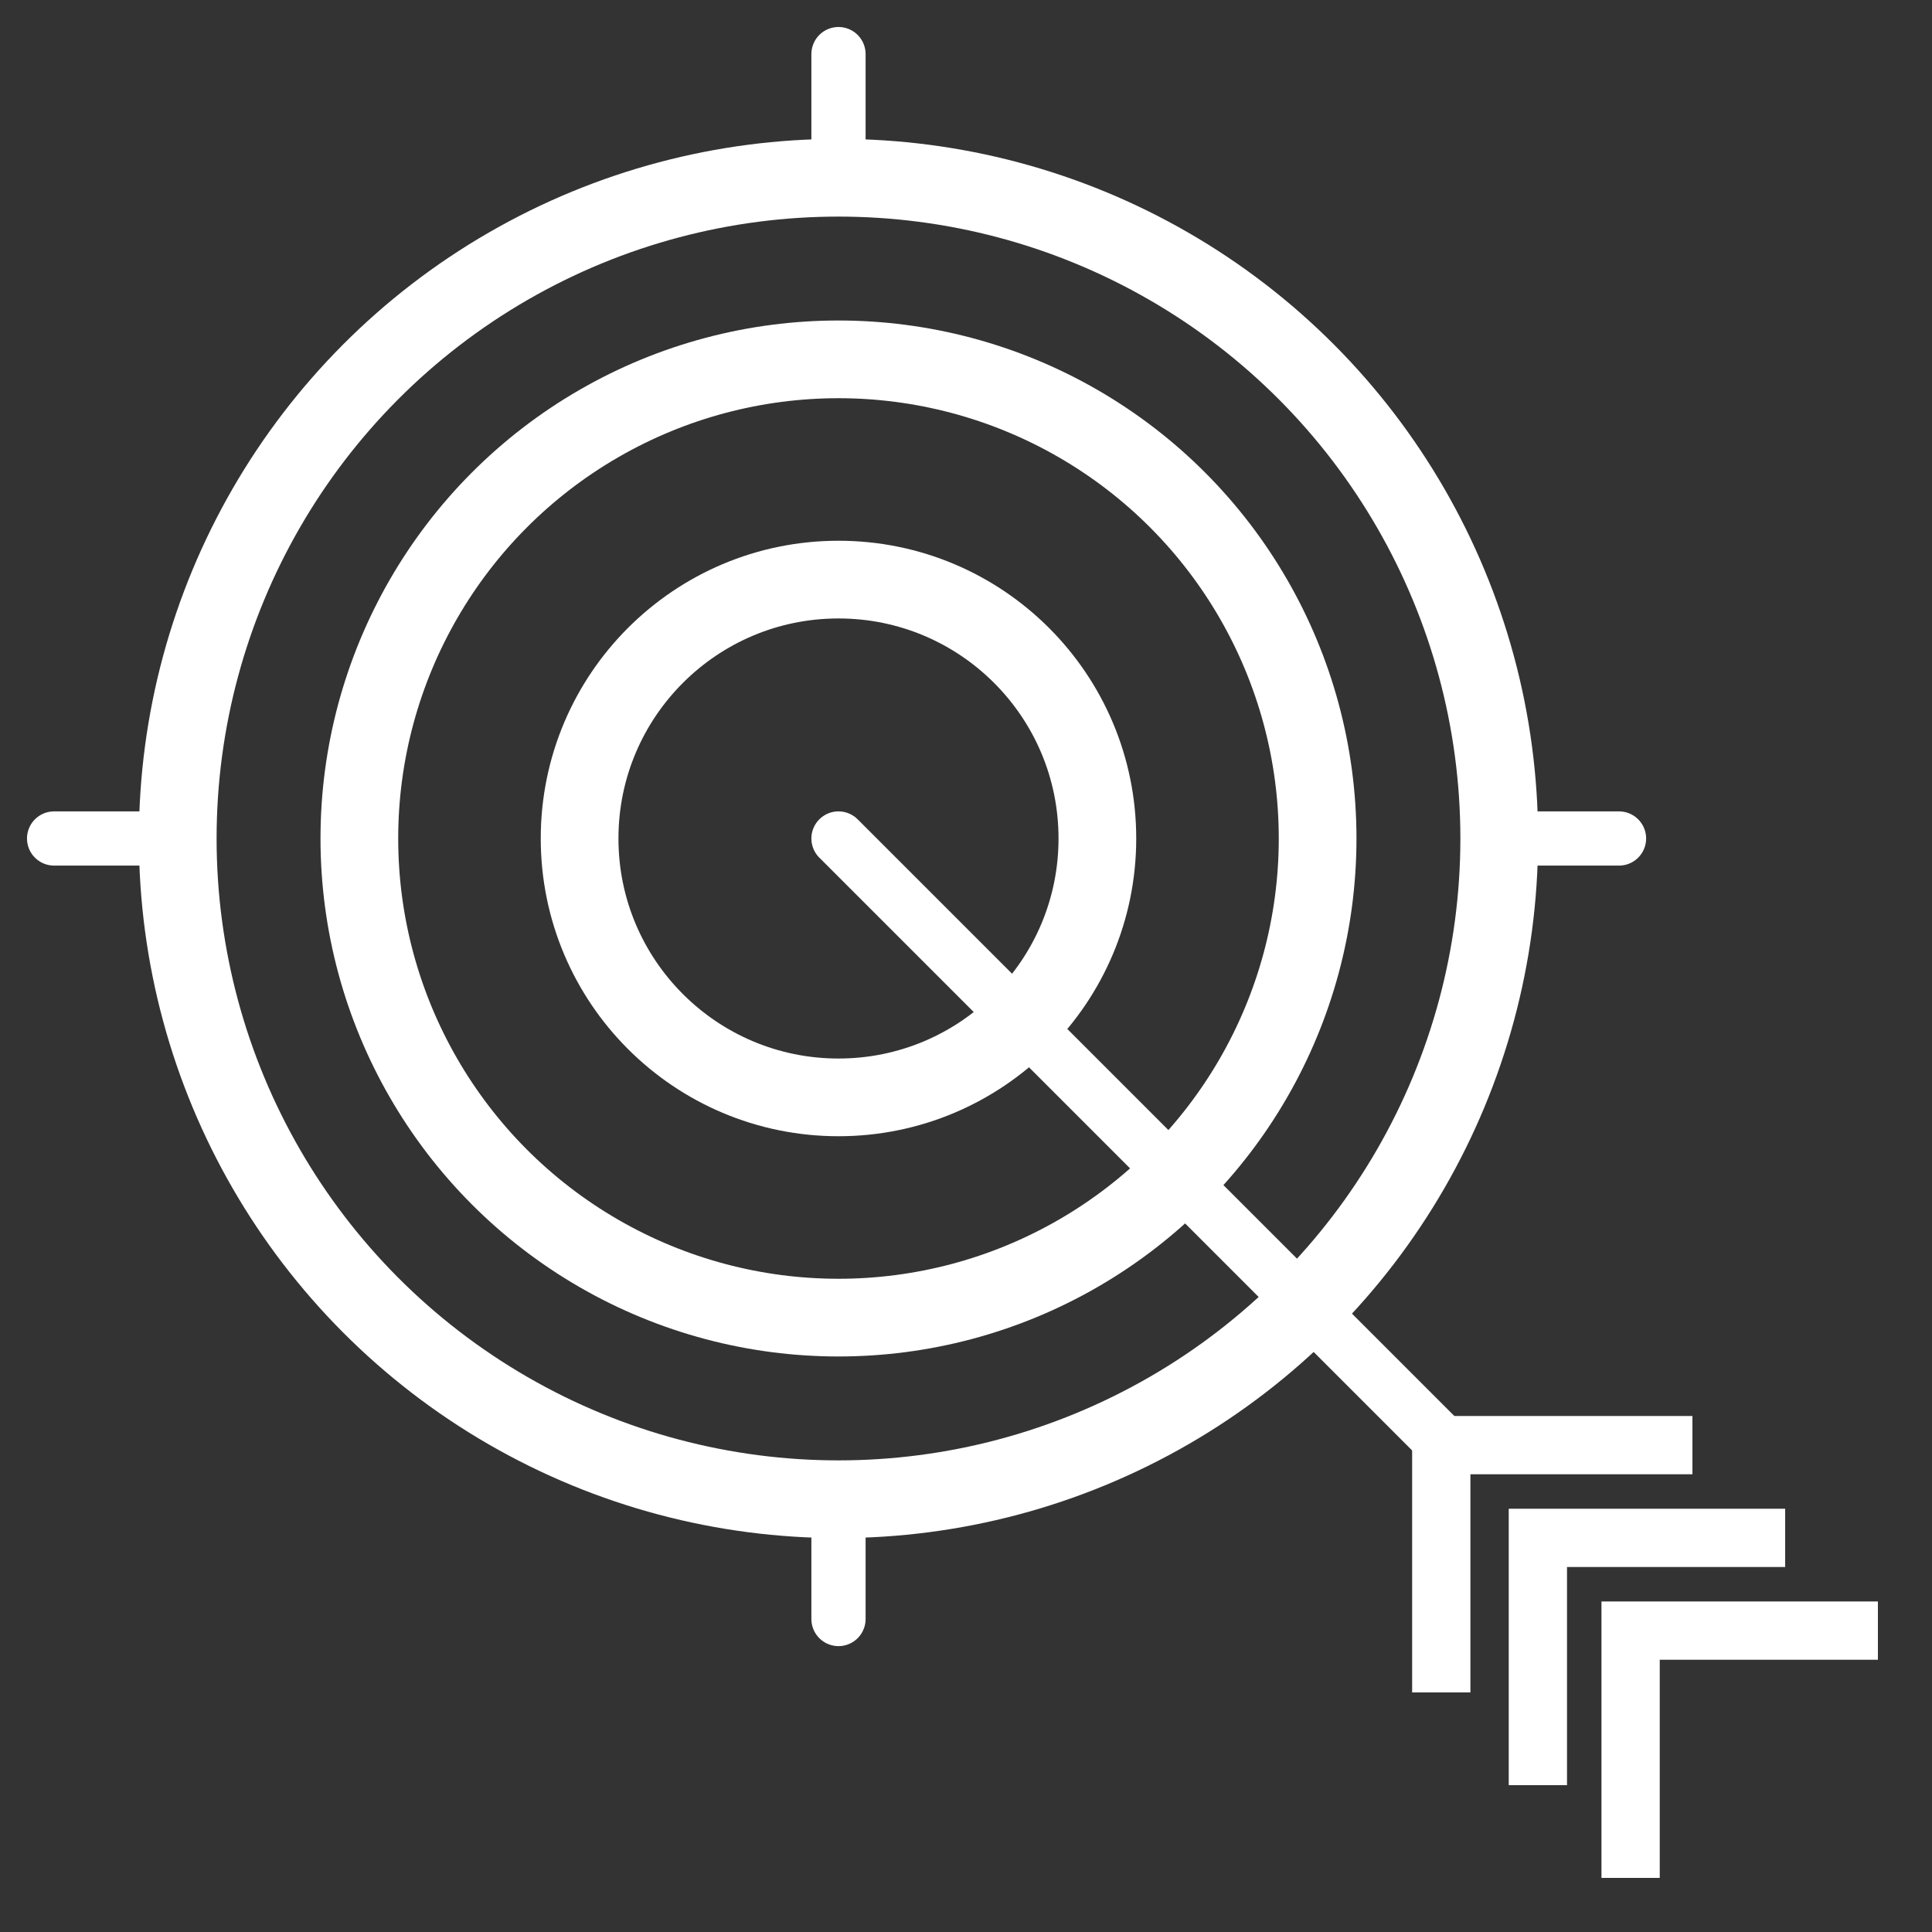
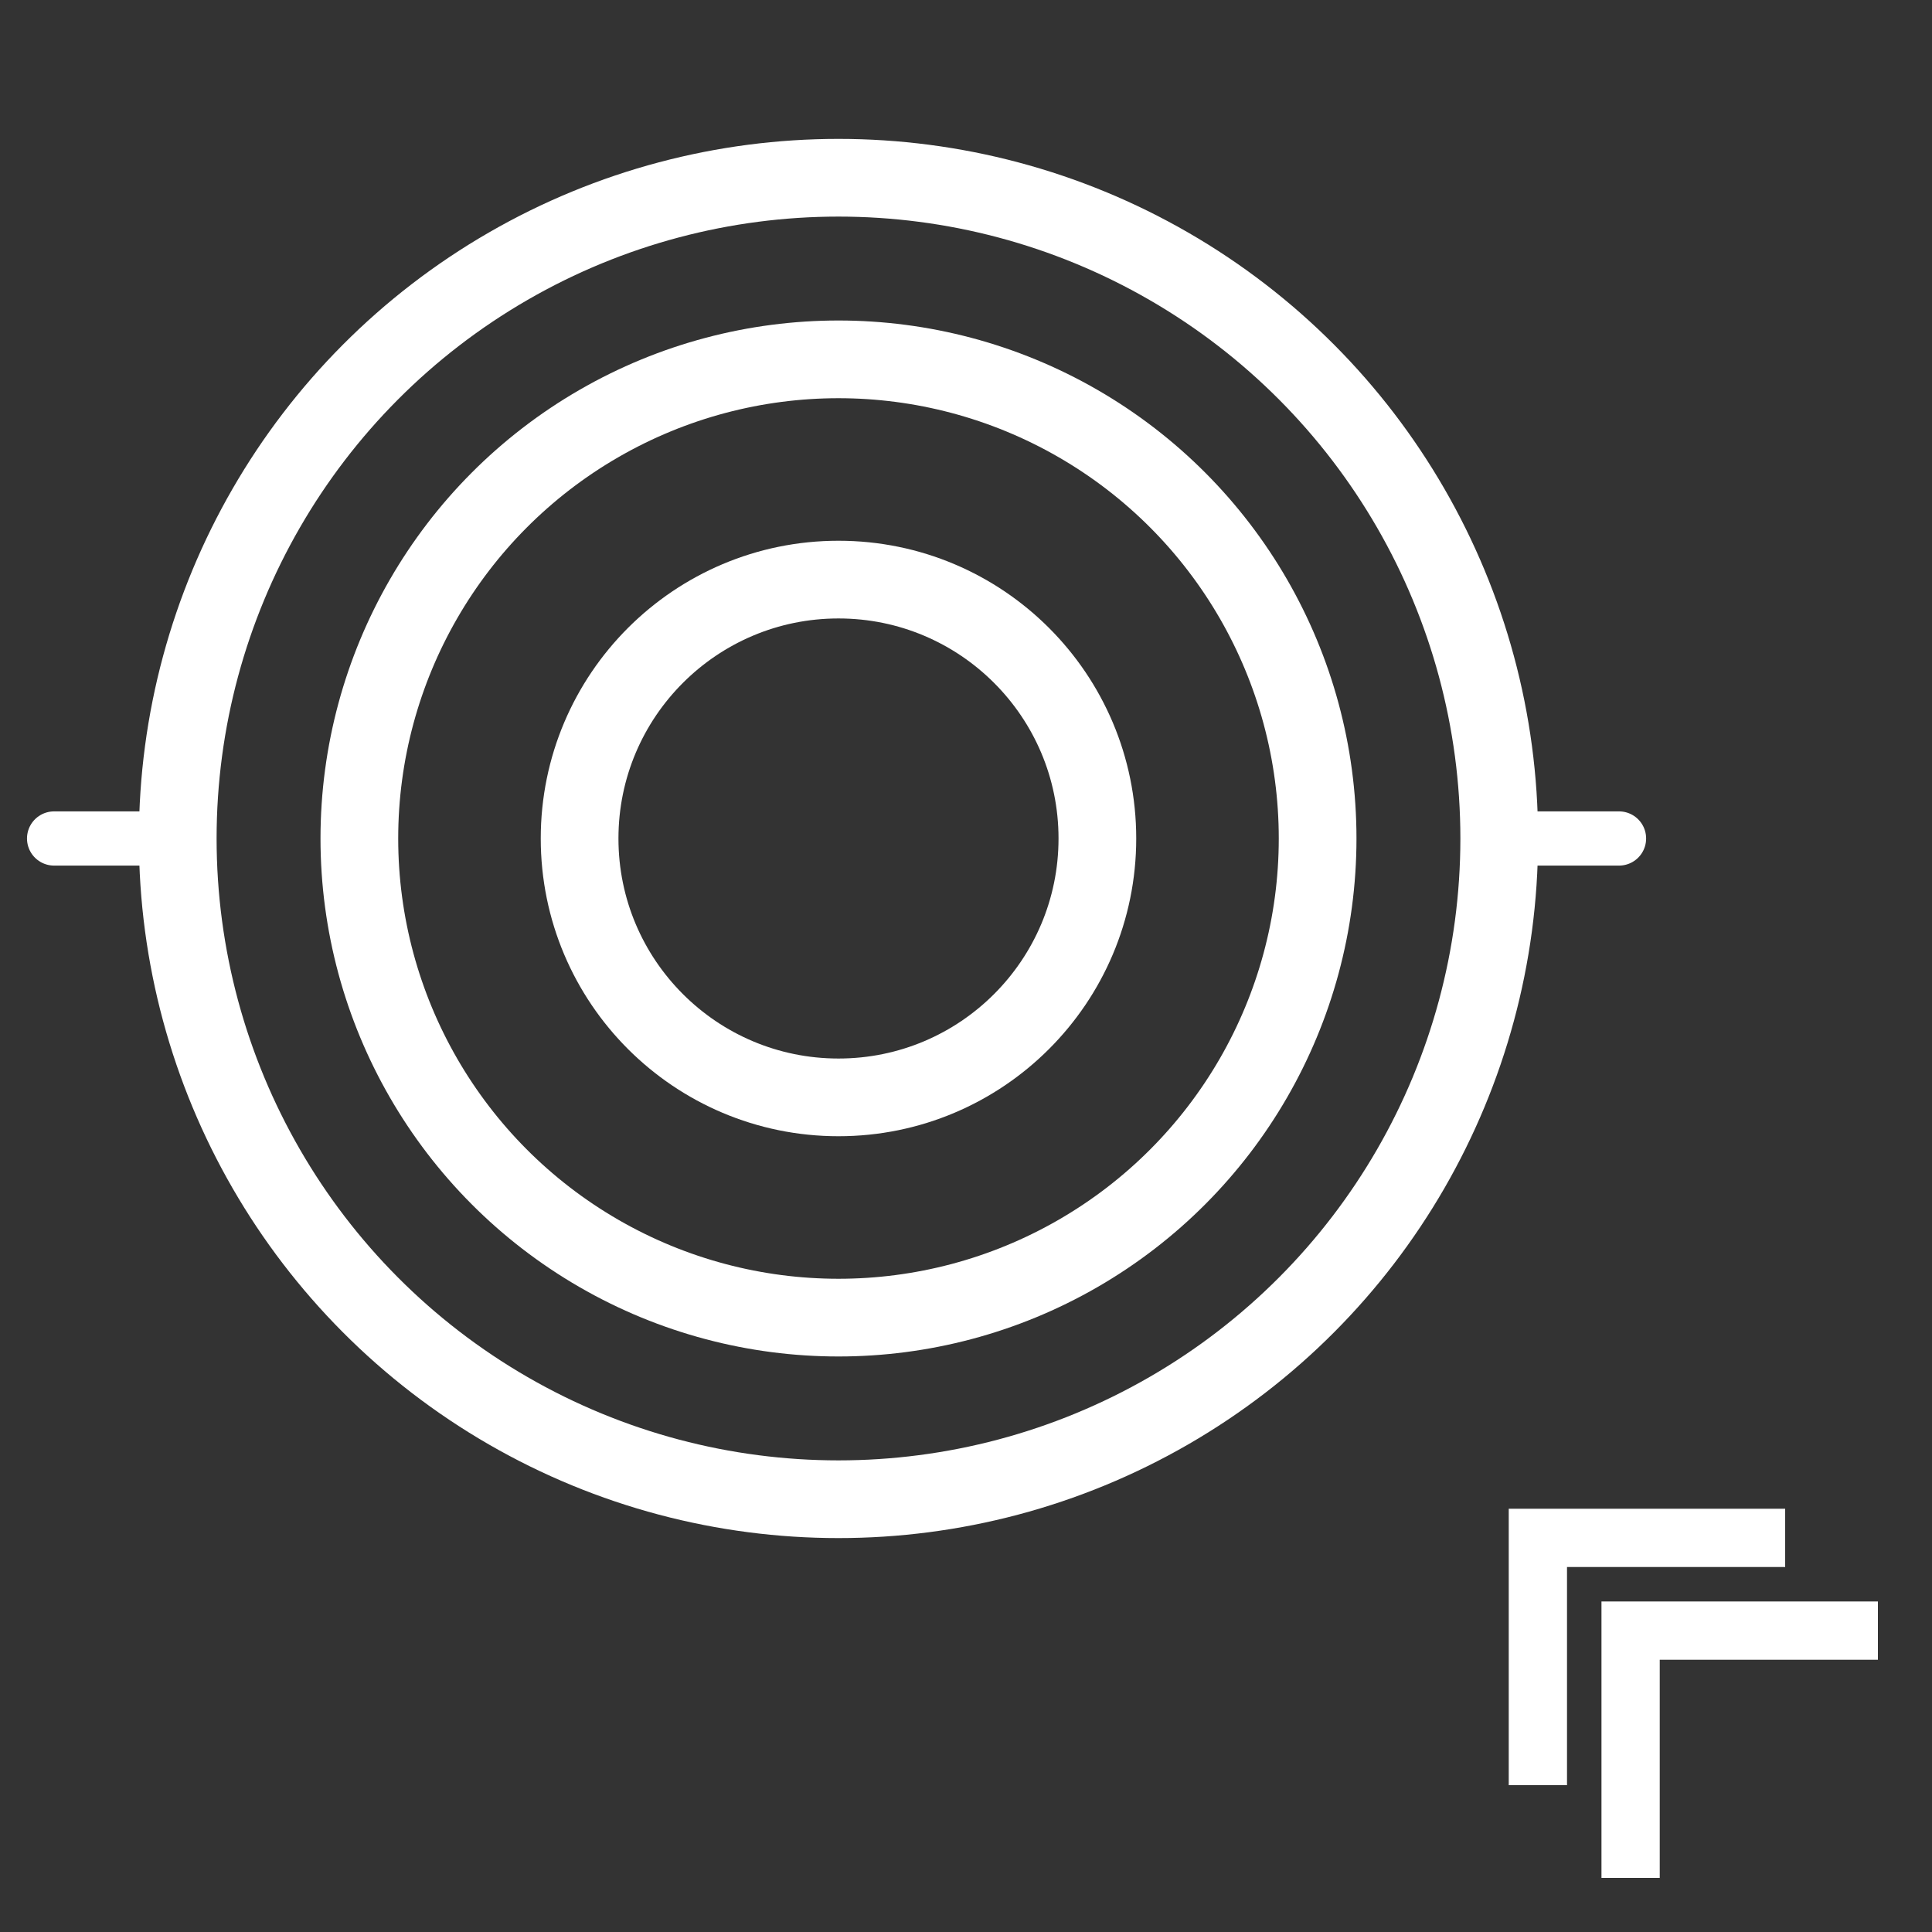
<svg xmlns="http://www.w3.org/2000/svg" version="1.1" id="Capa_1" x="0px" y="0px" viewBox="0 0 50 50" style="enable-background:new 0 0 50 50;" xml:space="preserve">
  <rect x="0" y="0" width="50" height="50" fill="#333333" stroke="none" />
  <style type="text/css">
	.st0{fill:none;stroke:#FFFFFF;stroke-width:2.011;stroke-miterlimit:10;}
	.st1{fill:none;stroke:#FFFFFF;stroke-width:1.403;stroke-linecap:round;stroke-miterlimit:10;}
	.st2{fill:none;stroke:#FFFFFF;stroke-width:1.508;stroke-miterlimit:10;}
</style>
  <g id="XMLID_830_">
    <g id="XMLID_832_">
      <circle id="XMLID_843_" class="st0" cx="21.7" cy="21.7" r="6.7" />
      <circle id="XMLID_842_" class="st0" cx="21.7" cy="21.7" r="12.4" />
      <circle id="XMLID_841_" class="st0" cx="21.7" cy="21.7" r="17.1" />
      <g id="XMLID_836_">
-         <line id="XMLID_840_" class="st1" x1="21.7" y1="21.7" x2="37.6" y2="37.6" />
-         <polyline id="XMLID_839_" class="st2" points="37.3,43.8 37.3,37.4 43.8,37.4    " />
        <polyline id="XMLID_838_" class="st2" points="39.8,46.2 39.8,39.8 46.2,39.8    " />
        <polyline id="XMLID_837_" class="st2" points="42.2,48.6 42.2,42.2 48.6,42.2    " />
      </g>
-       <line id="XMLID_835_" class="st1" x1="21.7" y1="4.6" x2="21.7" y2="1.4" />
      <line id="XMLID_834_" class="st1" x1="41.9" y1="21.7" x2="38.8" y2="21.7" />
-       <line id="XMLID_833_" class="st1" x1="21.7" y1="41.9" x2="21.7" y2="38.8" />
    </g>
    <line id="XMLID_831_" class="st1" x1="1.4" y1="21.7" x2="4.6" y2="21.7" />
  </g>
</svg>